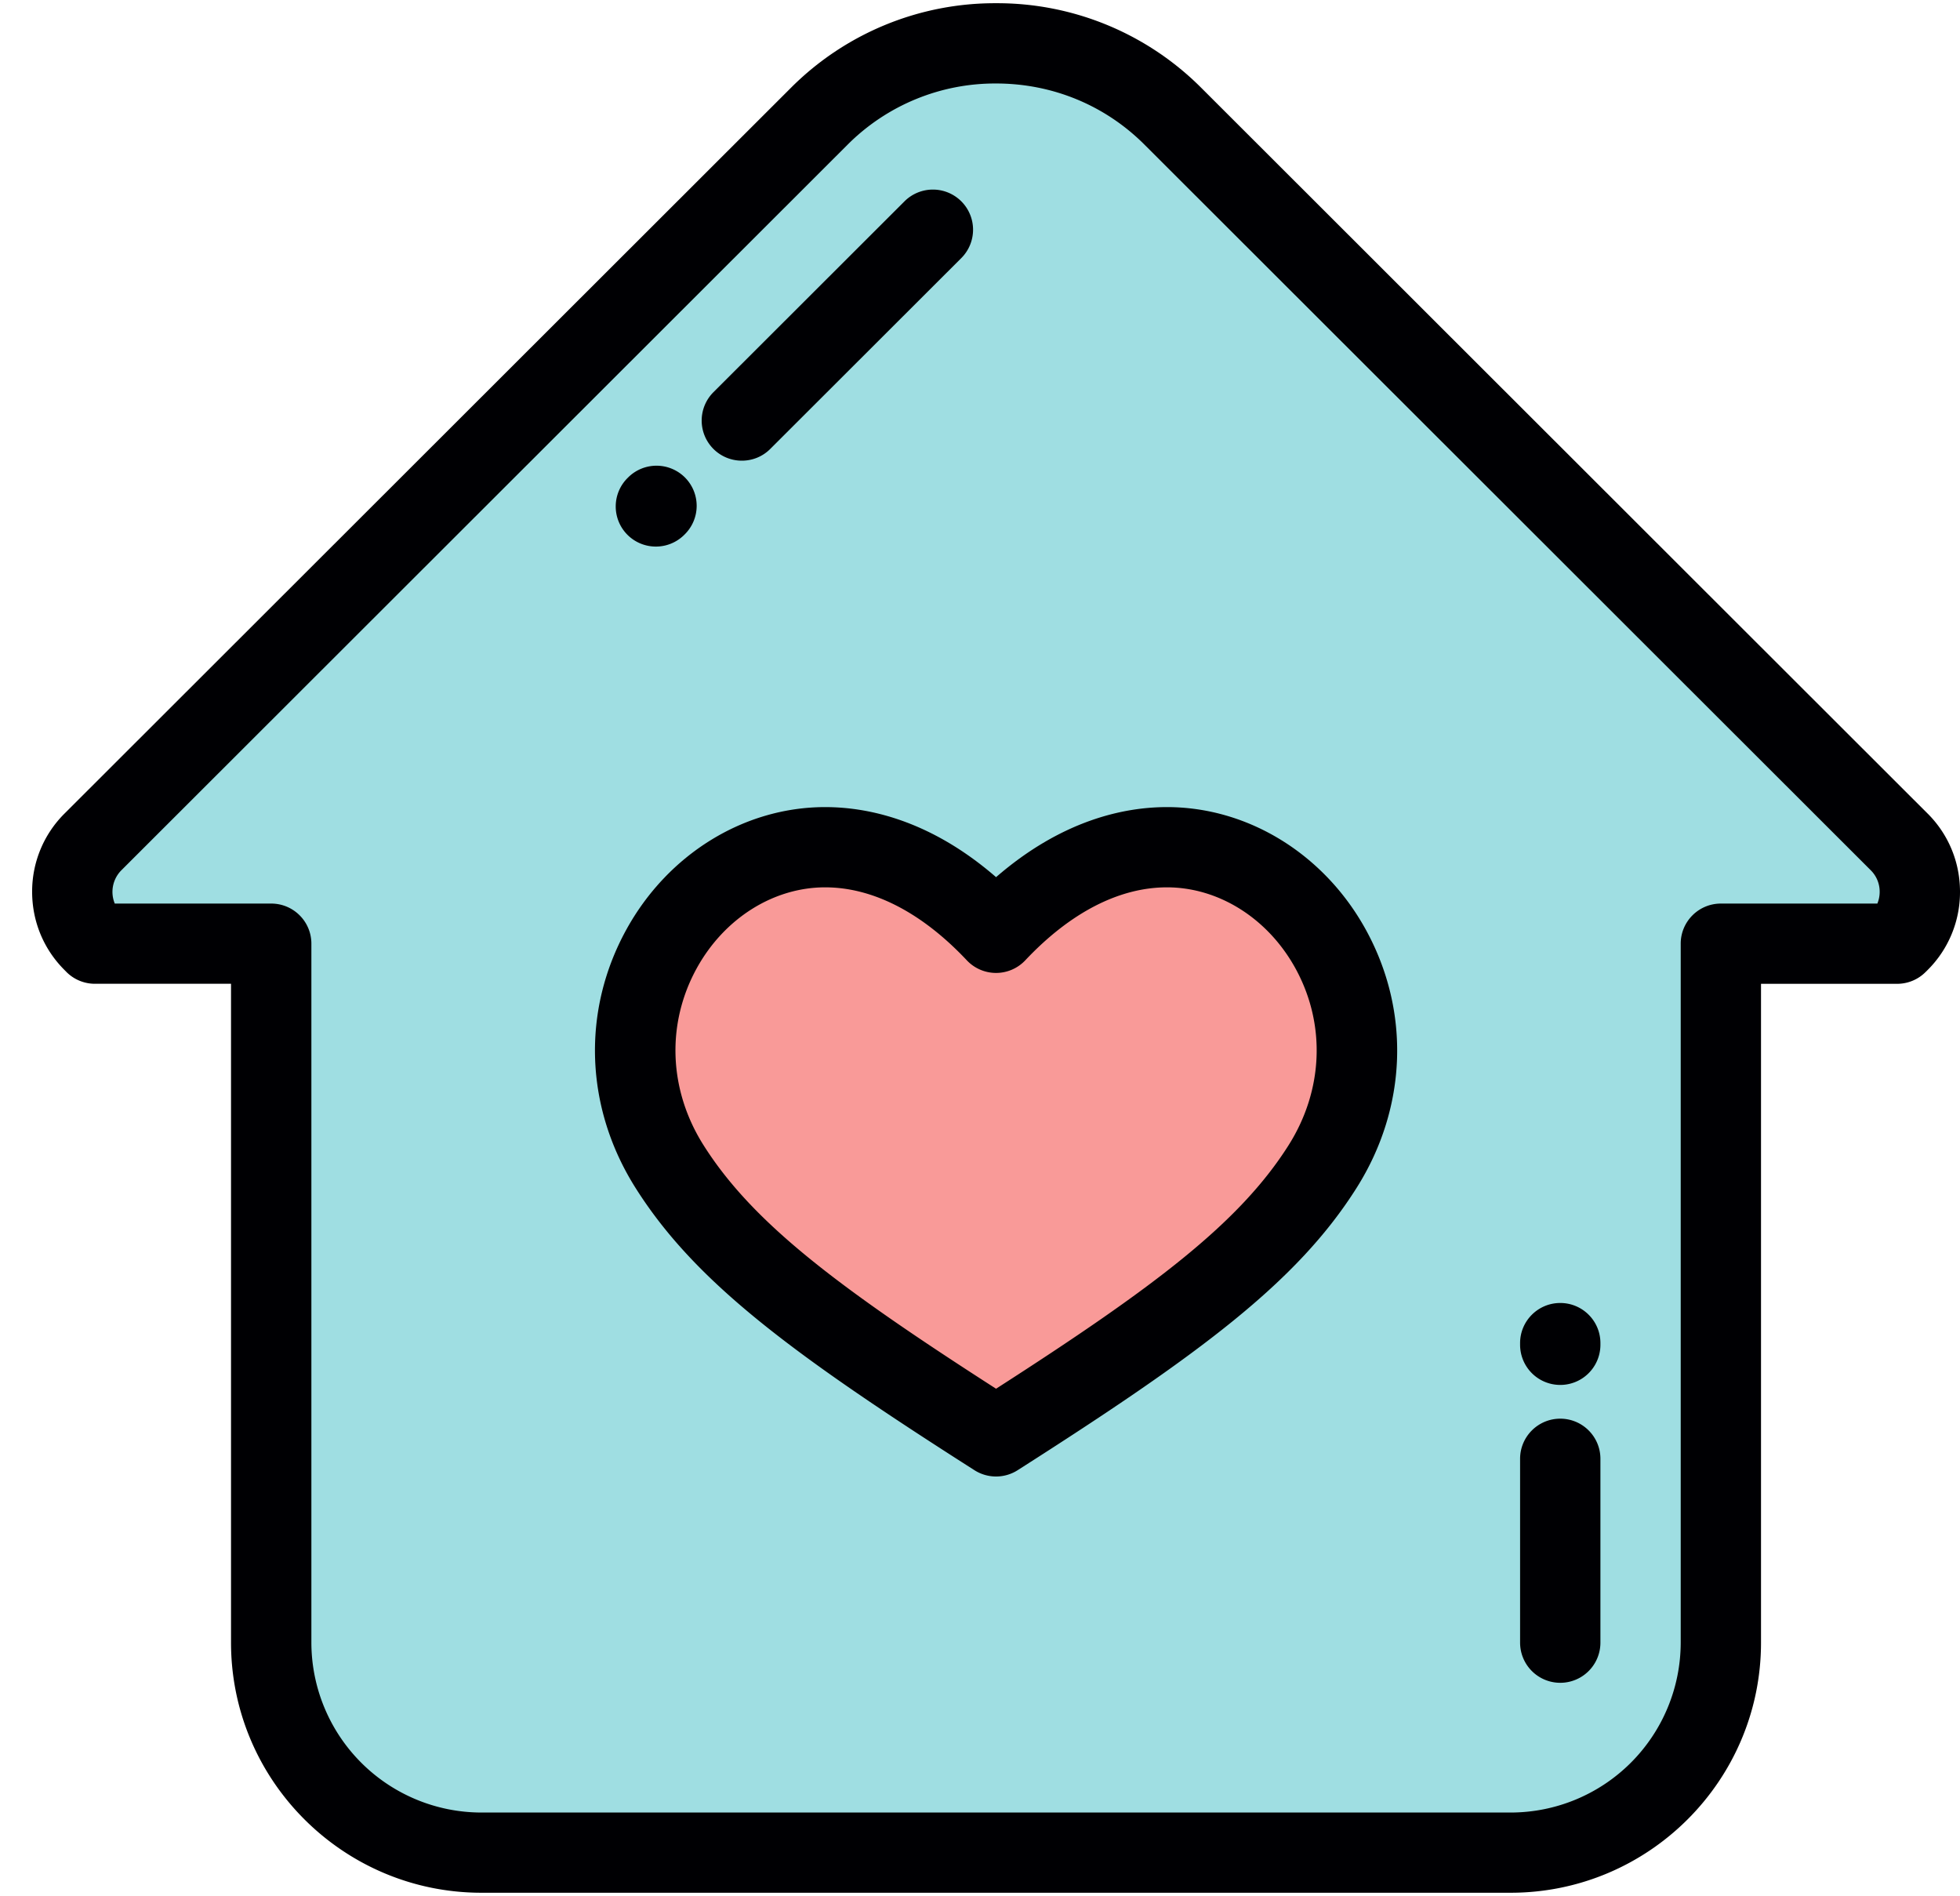
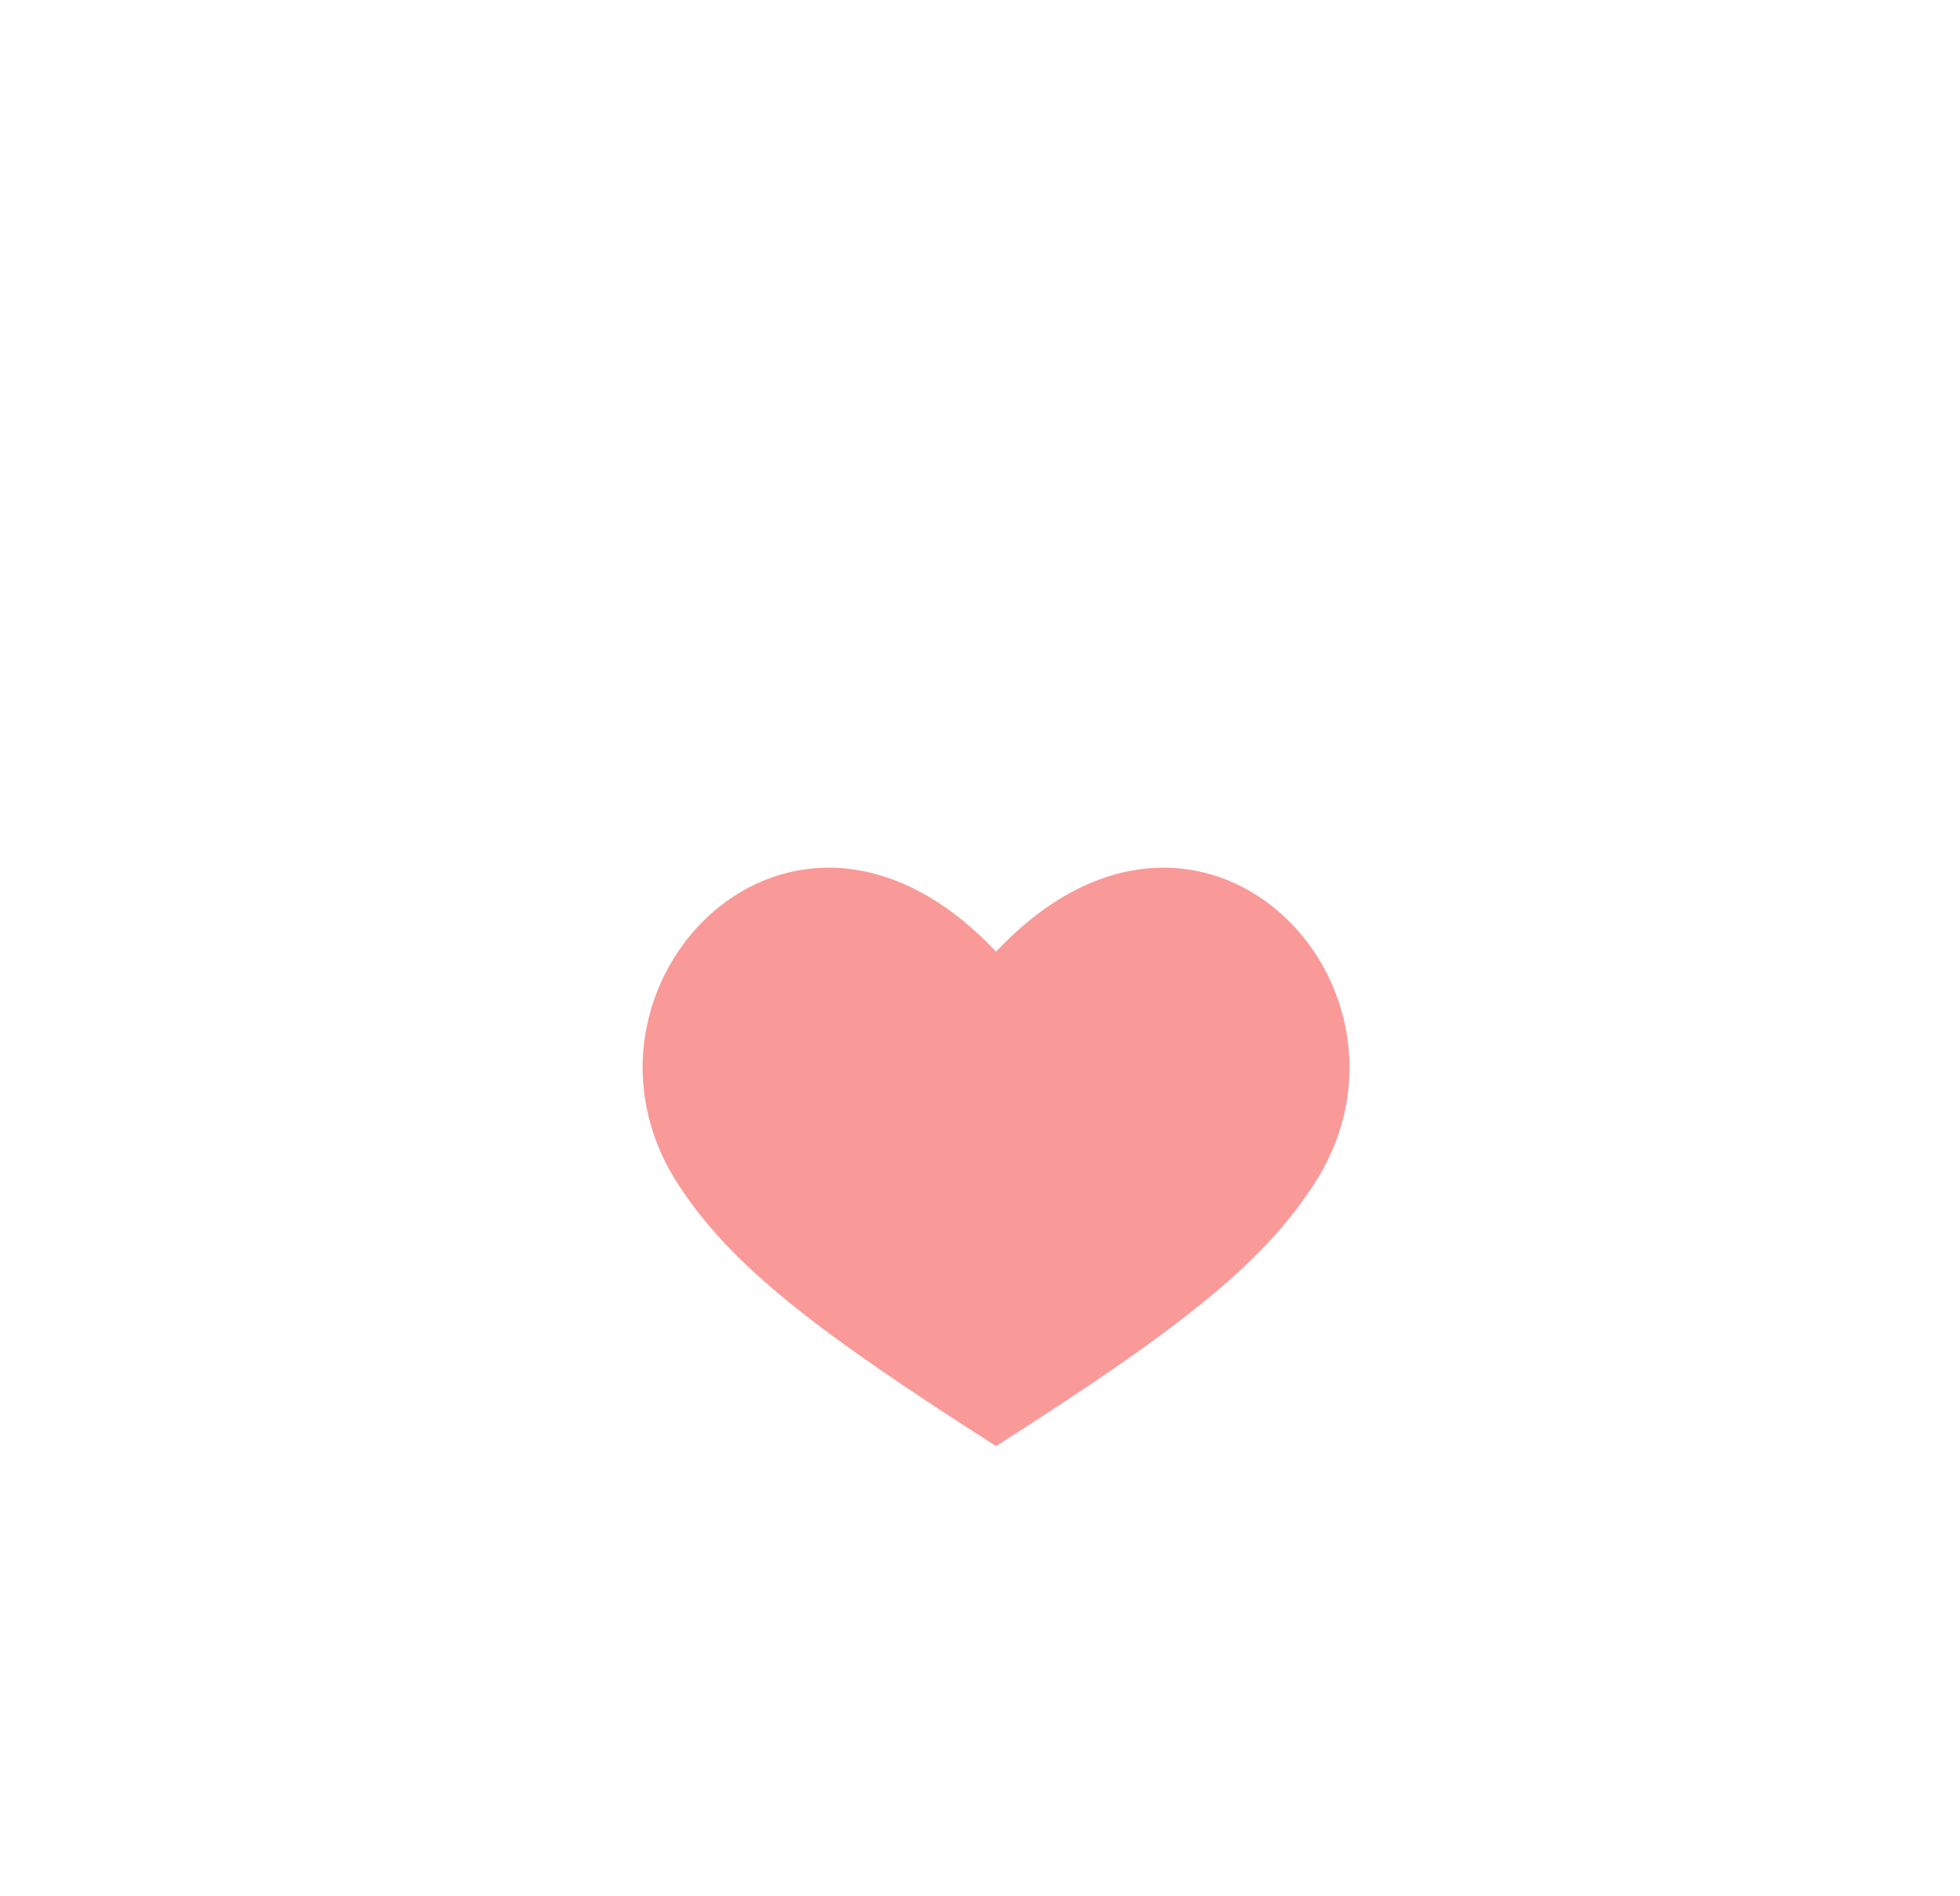
<svg xmlns="http://www.w3.org/2000/svg" width="61" height="59" viewBox="0 0 61 59">
  <g fill-rule="nonzero" fill="none">
-     <path d="M30.5 28.529c6.45-6.871 13.939 1.098 10.073 7.235-1.681 2.67-4.511 4.794-10.073 8.351-5.562-3.557-8.392-5.68-10.074-8.35-3.866-6.138 3.624-14.107 10.074-7.236zm27.865.274a2.192 2.192 0 0 0 0-3.086L35.955 3.255c-3-3.007-7.91-3.007-10.909 0L2.636 25.718a2.192 2.192 0 0 0 0 3.086l.061.062h5.44V50.5c0 3.576 2.92 6.501 6.487 6.501h31.752c3.568 0 6.486-2.926 6.486-6.5V28.865h5.44l.063-.063z" fill="#9FDEE2" />
    <path d="M40.954 36.757c3.82-6.059-3.58-13.925-9.954-7.142-6.374-6.783-13.774 1.083-9.954 7.142C22.708 39.392 25.505 41.488 31 45c5.496-3.512 8.292-5.608 9.954-8.243z" fill="#F99A98" />
    <g fill="#000003">
-       <path d="M59.993 25.317 37.386 2.733A8.972 8.972 0 0 0 31 .1a8.971 8.971 0 0 0-6.386 2.634L2.007 25.317A3.417 3.417 0 0 0 1 27.75c0 .921.358 1.786 1.005 2.432l.062.063c.235.236.554.368.887.368H7.19v20.5c0 4.293 3.496 7.785 7.794 7.785h32.03c4.297 0 7.793-3.492 7.793-7.784v-20.5h4.238c.333 0 .652-.133.886-.369l.061-.06A3.417 3.417 0 0 0 61 27.75c0-.921-.358-1.786-1.007-2.434zm-1.565 2.8h-4.87c-.69 0-1.25.559-1.25 1.248v21.75a5.296 5.296 0 0 1-5.293 5.287h-32.03a5.296 5.296 0 0 1-5.294-5.287v-21.75c0-.69-.56-1.248-1.25-1.248H3.572a.954.954 0 0 1 .203-1.034L26.382 4.499A6.487 6.487 0 0 1 31 2.598c1.75 0 3.39.675 4.618 1.902l22.607 22.583a.937.937 0 0 1 .275.668.95.95 0 0 1-.072.366z" />
-       <path d="M23.09 14.335c.32 0 .64-.122.883-.366l5.945-5.938a1.248 1.248 0 0 0 0-1.766 1.251 1.251 0 0 0-1.768 0l-5.945 5.938a1.248 1.248 0 0 0 .884 2.132zM20.413 17.008c.317 0 .633-.12.877-.359l.02-.02a1.248 1.248 0 0 0 .013-1.765 1.251 1.251 0 0 0-1.767-.014l-.02.02a1.248 1.248 0 0 0 .877 2.138zM48.559 40.546c-.69 0-1.25.559-1.25 1.248v.052a1.25 1.25 0 0 0 2.5 0v-.052c0-.69-.56-1.248-1.25-1.248zM48.559 44.146c-.69 0-1.25.56-1.25 1.249v5.72a1.25 1.25 0 0 0 2.5 0v-5.72c0-.69-.56-1.249-1.25-1.249zM36.319 25.115c-1.333 0-3.268.403-5.319 2.18-2.05-1.777-3.986-2.18-5.319-2.18-2.519 0-4.888 1.458-6.183 3.804-1.402 2.541-1.296 5.55.283 8.048 1.852 2.932 4.877 5.168 10.546 8.782a1.25 1.25 0 0 0 1.345 0c5.67-3.614 8.694-5.85 10.547-8.782 1.58-2.499 1.685-5.507.283-8.048-1.295-2.347-3.664-3.804-6.183-3.804zm3.786 10.52c-1.531 2.422-4.188 4.42-9.105 7.579-4.918-3.159-7.575-5.158-9.105-7.58-1.086-1.718-1.163-3.777-.208-5.509.856-1.55 2.386-2.513 3.994-2.513 1.485 0 3.01.785 4.408 2.27a1.25 1.25 0 0 0 1.821 0c1.399-1.485 2.923-2.27 4.409-2.27 1.608 0 3.138.963 3.994 2.513.955 1.731.878 3.791-.208 5.51z" />
-     </g>
+       </g>
  </g>
</svg>